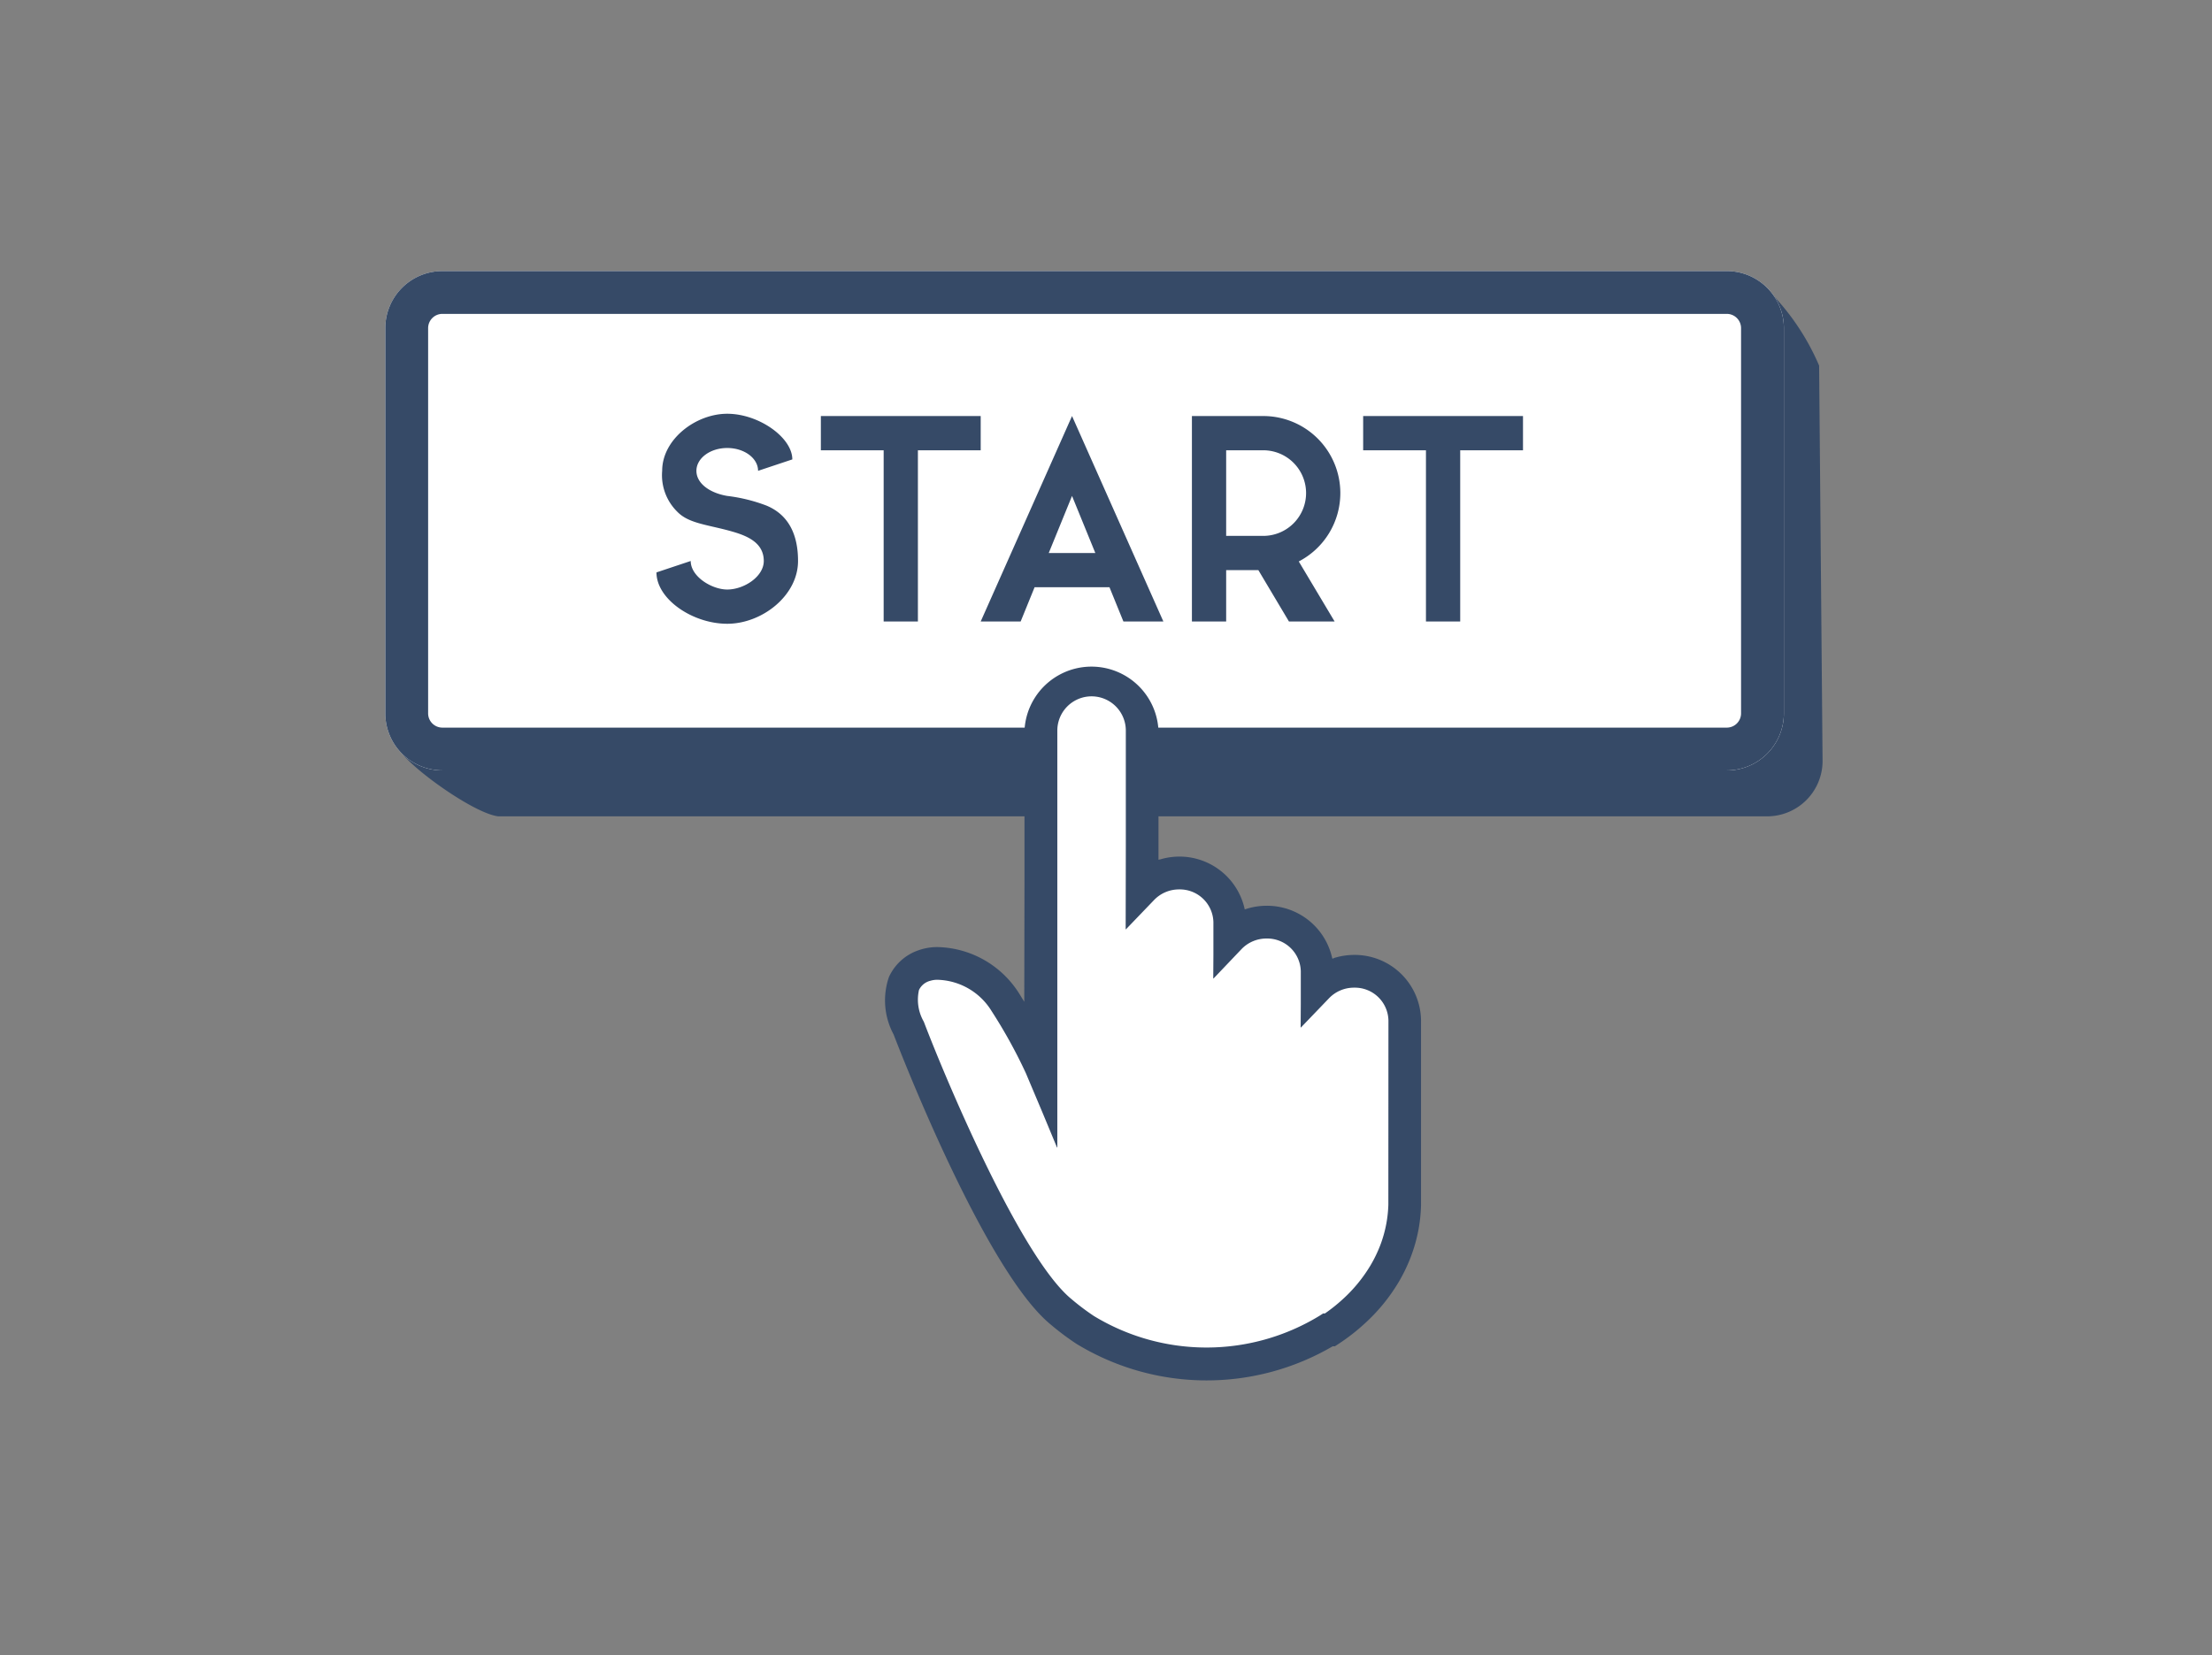
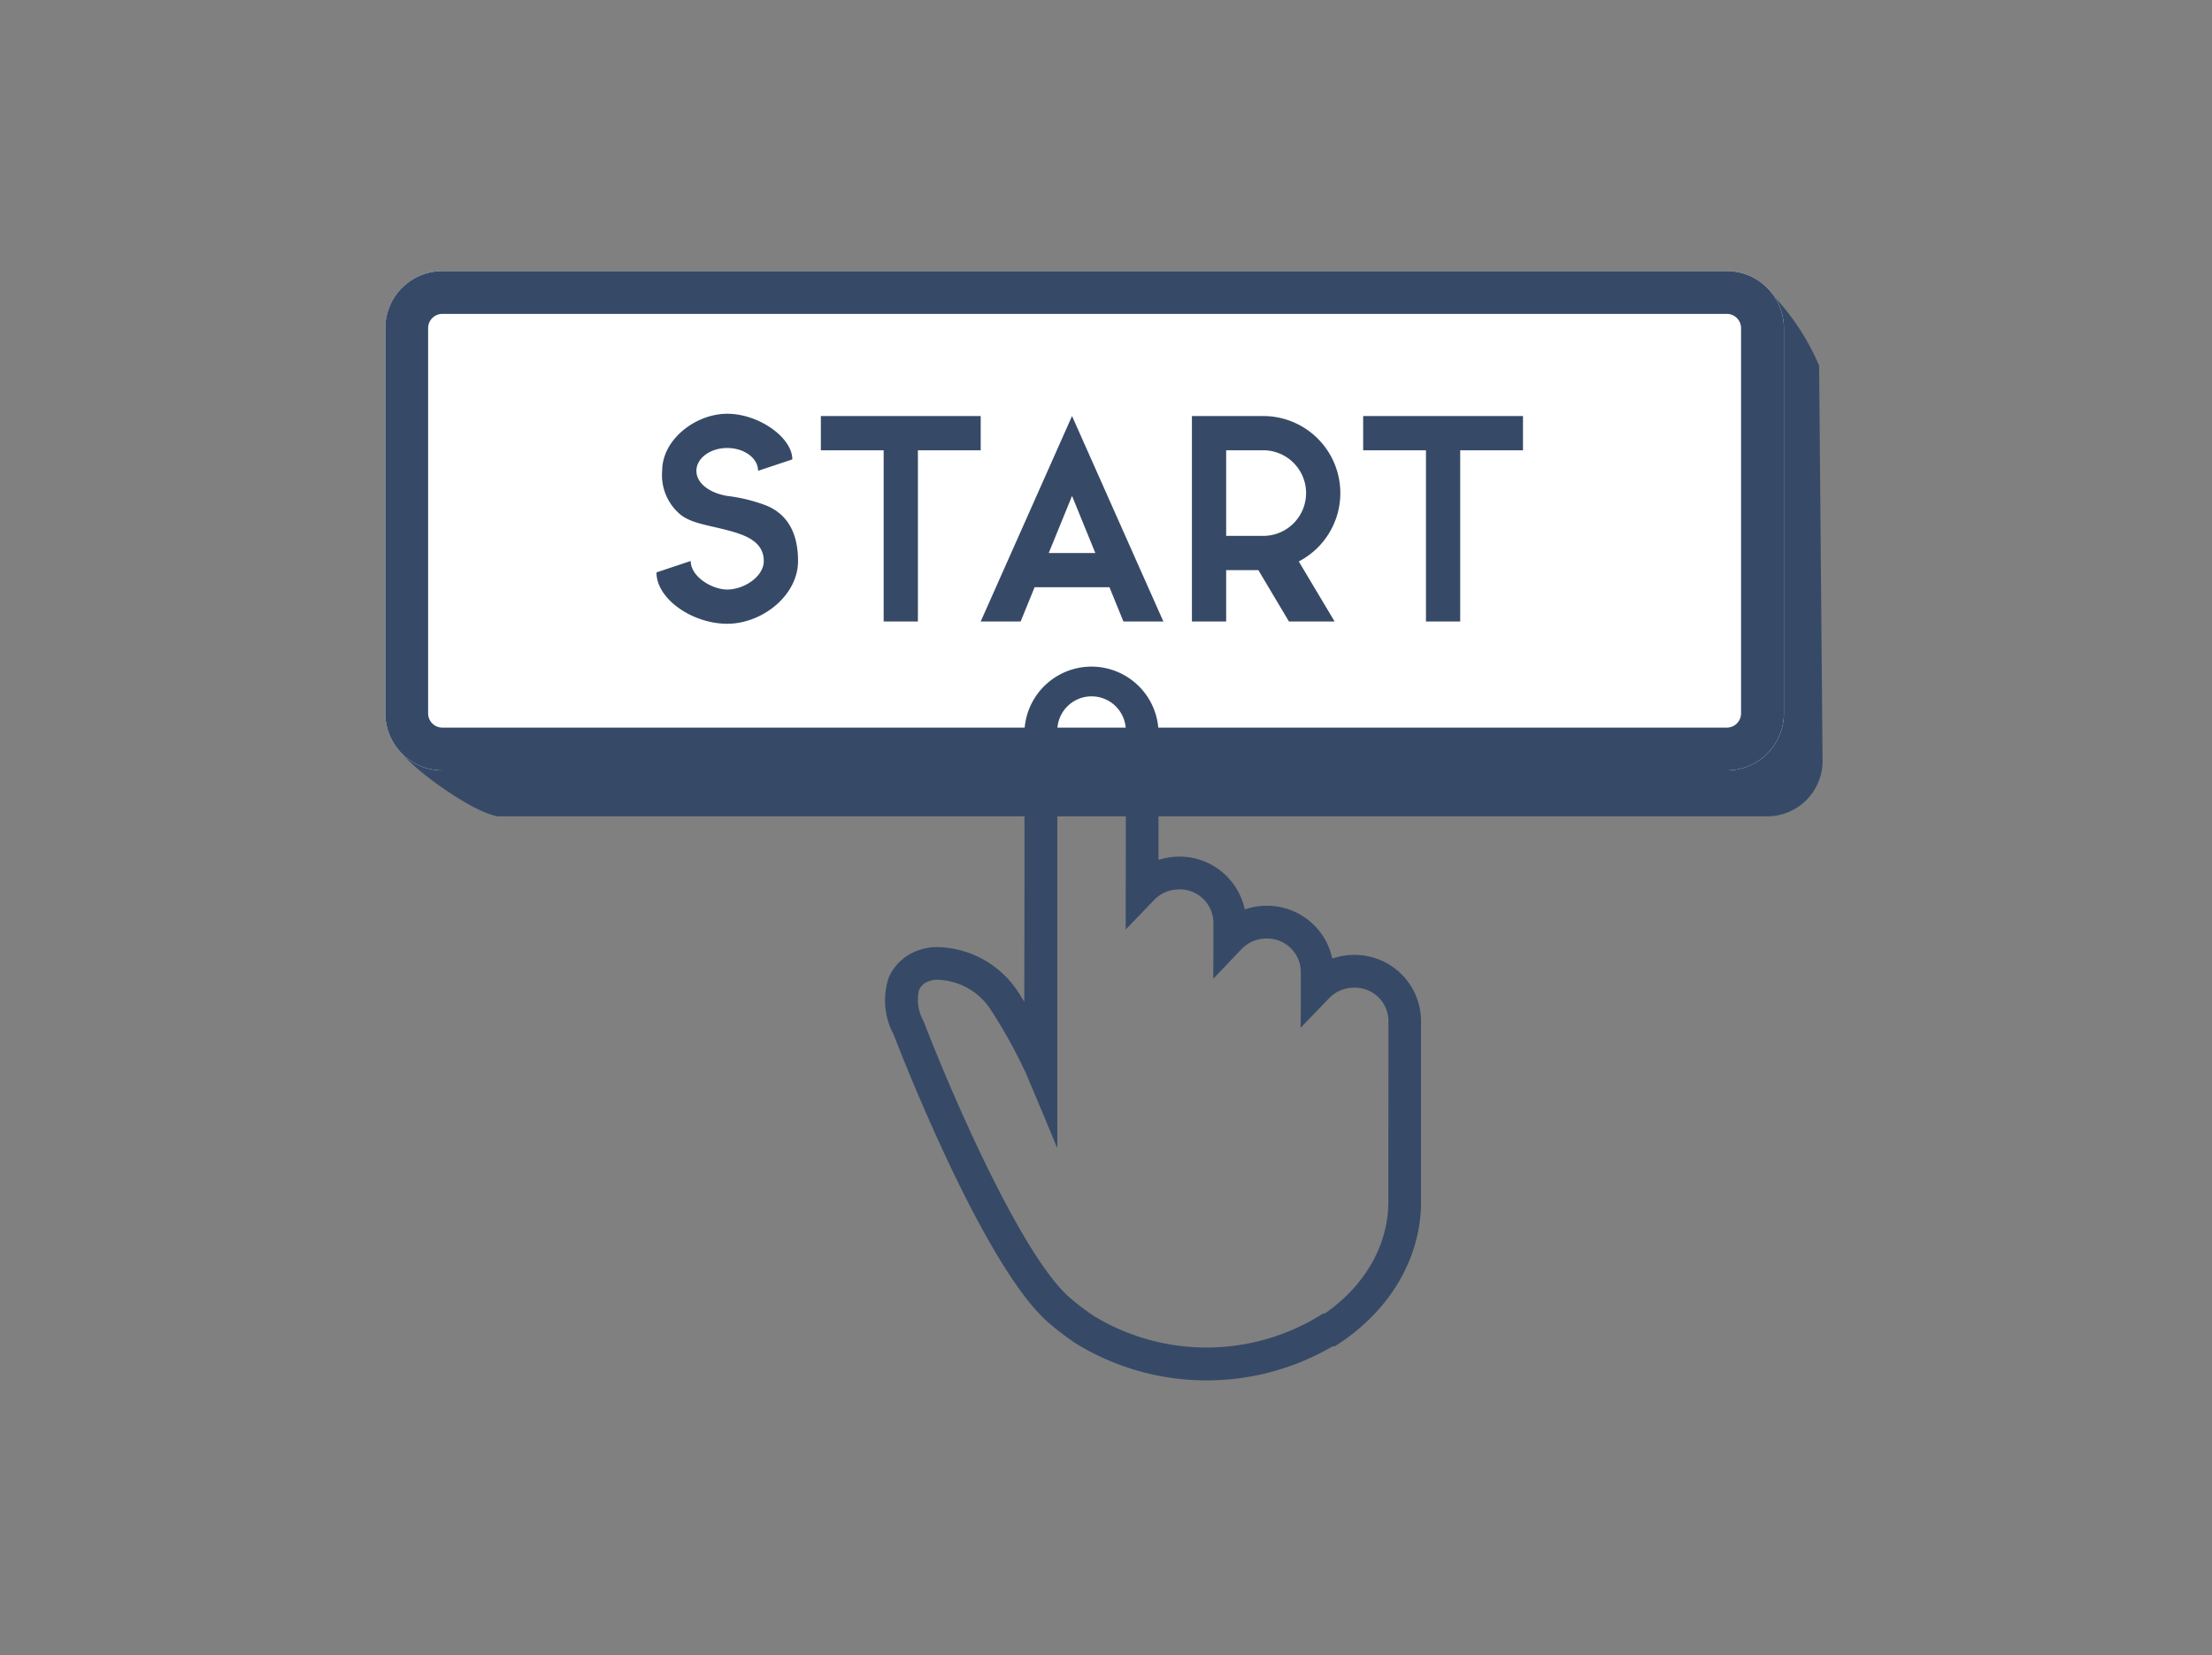
<svg xmlns="http://www.w3.org/2000/svg" width="155" height="116" viewBox="0 0 155 116">
  <rect x="0" y="0" width="155" height="116" fill="#808080" stroke="none" />
  <g id="pict" transform="translate(-346 -4436)">
    <g id="グループ_189" data-name="グループ 189" transform="translate(0 -6)">
      <g id="グループ_187" data-name="グループ 187">
-         <path id="パス_277" data-name="パス 277" d="M3.906-.192,92.77-3.781a16.749,16.749,0,0,1,3.7,5.407L96.712,29.4a3.885,3.885,0,0,1-3.949,3.818H3.906C1.931,32.975-3.621,28.794-3,28.246L-.043,3.626A3.885,3.885,0,0,1,3.906-.192Z" transform="translate(377 4466)" fill="#364a67" />
+         <path id="パス_277" data-name="パス 277" d="M3.906-.192,92.77-3.781a16.749,16.749,0,0,1,3.7,5.407L96.712,29.4a3.885,3.885,0,0,1-3.949,3.818H3.906C1.931,32.975-3.621,28.794-3,28.246L-.043,3.626Z" transform="translate(377 4466)" fill="#364a67" />
        <path id="パス_278" data-name="パス 278" d="M4,0H94a4,4,0,0,1,4,4V31a4,4,0,0,1-4,4H4a4,4,0,0,1-4-4V4A4,4,0,0,1,4,0Z" transform="translate(373 4461)" fill="#fff" />
        <path id="パス_278_-_アウトライン" data-name="パス 278 - アウトライン" d="M4,3A1,1,0,0,0,3,4V31a1,1,0,0,0,1,1H94a1,1,0,0,0,1-1V4a1,1,0,0,0-1-1H4M4,0H94a4,4,0,0,1,4,4V31a4,4,0,0,1-4,4H4a4,4,0,0,1-4-4V4A4,4,0,0,1,4,0Z" transform="translate(373 4461)" fill="#364a67" />
        <path id="パス_279" data-name="パス 279" d="M-28.888-7.68a3.59,3.59,0,0,1-1.072-2.88c0-2.208,2.352-4,4.56-4s4.56,1.664,4.56,3.2l-2.4.8c0-.88-.96-1.6-2.16-1.6s-2.16.72-2.16,1.6.928,1.552,2.16,1.76a11.536,11.536,0,0,1,2.736.672c1.088.448,2.224,1.456,2.224,3.888S-22.968.16-25.4.16s-4.96-1.728-4.96-3.6l2.4-.8c0,1.1,1.488,2,2.56,2,1.168,0,2.56-.9,2.56-2,0-1.424-1.424-1.856-2.56-2.16C-26.936-6.8-28.136-6.912-28.888-7.68ZM-7.64-12h-4.4V0h-2.4V-12h-4.4v-2.4h11.2ZM5.16,0H2.36L1.384-2.4H-3.864L-4.84,0h-2.8l6.4-14.4ZM-2.872-4.8H.392l-1.632-4ZM9.56,0H7.16V-14.4h4.992A5.4,5.4,0,0,1,17.56-9.008a5.4,5.4,0,0,1-2.912,4.8L17.16,0h-3.2L11.816-3.6H9.56Zm2.592-12H9.56v6h2.592A3,3,0,0,0,15.16-9.008,3,3,0,0,0,12.152-12ZM30.36-12h-4.4V0h-2.4V-12h-4.4v-2.4h11.2Z" transform="translate(422.36 4485.561)" fill="#364a67" />
      </g>
      <g id="手" transform="translate(343.891 4488.617)">
-         <path id="パス_249" data-name="パス 249" d="M96,19.7a4.593,4.593,0,0,0-1.461.241l-.022.005a4.535,4.535,0,0,0-4.466-3.586,4.588,4.588,0,0,0-1.46.241l-.022.005A4.536,4.536,0,0,0,84.1,13.023a4.591,4.591,0,0,0-1.263.187c-.045.011-.709-.013-.754,0V4.453C82.088,2,80.664,0,78.153,0A4.508,4.508,0,0,0,73.6,4.453v19.7c-.108-.178-.637-.866-.755-1.053-1.466-2.34-3.429-3.4-5.065-3.4a4.176,4.176,0,0,0-1.266,0c-.994.355-1.763.652-2.13,1.5a4.889,4.889,0,0,0,.318,3.9c.358.934,6.2,16.054,10.684,19.724a17.761,17.761,0,0,0,1.734,1.3A16.981,16.981,0,0,0,94.54,46.3h.149l.277-.181a13.644,13.644,0,0,0,1.723-1.331,12.346,12.346,0,0,0,2.348-2.859,11.343,11.343,0,0,0,.819-1.7,10.736,10.736,0,0,0,.517-1.829,10.5,10.5,0,0,0,.157-1.216c.01-.157.017-.316.022-.475,0-.088,0-.173,0-.258v-12.3A4.508,4.508,0,0,0,96,19.7Z" transform="translate(0.567 0.756)" fill="#fff" />
        <path id="パス_276" data-name="パス 276" d="M96.994,20.315a4.735,4.735,0,0,0-1.506.249l-.023.005a4.676,4.676,0,0,0-4.605-3.7,4.731,4.731,0,0,0-1.506.249l-.023.005a4.677,4.677,0,0,0-4.605-3.7,4.734,4.734,0,0,0-1.3.192c-.047.011-.093.017-.139.03V4.591a4.7,4.7,0,0,0-9.39,0v10.27L73.882,23.6q-.168-.275-.349-.565a6.932,6.932,0,0,0-5.7-3.269,3.838,3.838,0,0,0-1.29.2,3.525,3.525,0,0,0-2.145,1.9,5.041,5.041,0,0,0,.328,4.024c.369.964,6.388,16.553,11.016,20.338a18.313,18.313,0,0,0,1.788,1.341,17.509,17.509,0,0,0,17.961.18h.153l.286-.187A14.068,14.068,0,0,0,97.7,46.186a12.73,12.73,0,0,0,2.421-2.948,11.7,11.7,0,0,0,.845-1.755A11.069,11.069,0,0,0,101.5,39.6a10.83,10.83,0,0,0,.161-1.254c.01-.162.018-.326.023-.49,0-.09,0-.178,0-.266V24.905A4.648,4.648,0,0,0,96.994,20.315Zm2.4,17.273c0,.064,0,.127,0,.194,0,.139-.011.277-.019.41a8.425,8.425,0,0,1-.127.981,8.761,8.761,0,0,1-.422,1.493,9.4,9.4,0,0,1-.677,1.4,10.423,10.423,0,0,1-1.987,2.415,11.725,11.725,0,0,1-1.211.963h-.124l-.282.18a15.2,15.2,0,0,1-15.784,0,16.724,16.724,0,0,1-1.567-1.182c-3.488-2.853-8.642-14.974-10.334-19.4l-.02-.05a3.092,3.092,0,0,1-.335-2.22,1.2,1.2,0,0,1,.812-.648,1.61,1.61,0,0,1,.517-.065,4.585,4.585,0,0,1,3.758,2.192,35.48,35.48,0,0,1,2.4,4.349l1.144,2.711,1.046,2.516v-.037l.016.037V4.591a2.4,2.4,0,0,1,4.8,0v8.1l-.011,5.827.011-.012v.023l1.976-2.058a2.418,2.418,0,0,1,1.761-.747,2.352,2.352,0,0,1,2.4,2.3v2.3l-.011,1.642.011-.012v.023L89.1,19.913a2.416,2.416,0,0,1,1.759-.747,2.351,2.351,0,0,1,2.4,2.3v2.285L93.248,25.4l.011-.012v.023l1.976-2.057A2.418,2.418,0,0,1,97,22.61a2.35,2.35,0,0,1,2.4,2.3Z" fill="#364a67" />
      </g>
    </g>
    <rect id="長方形_261" data-name="長方形 261" width="155" height="116" transform="translate(346 4436)" fill="none" />
  </g>
</svg>